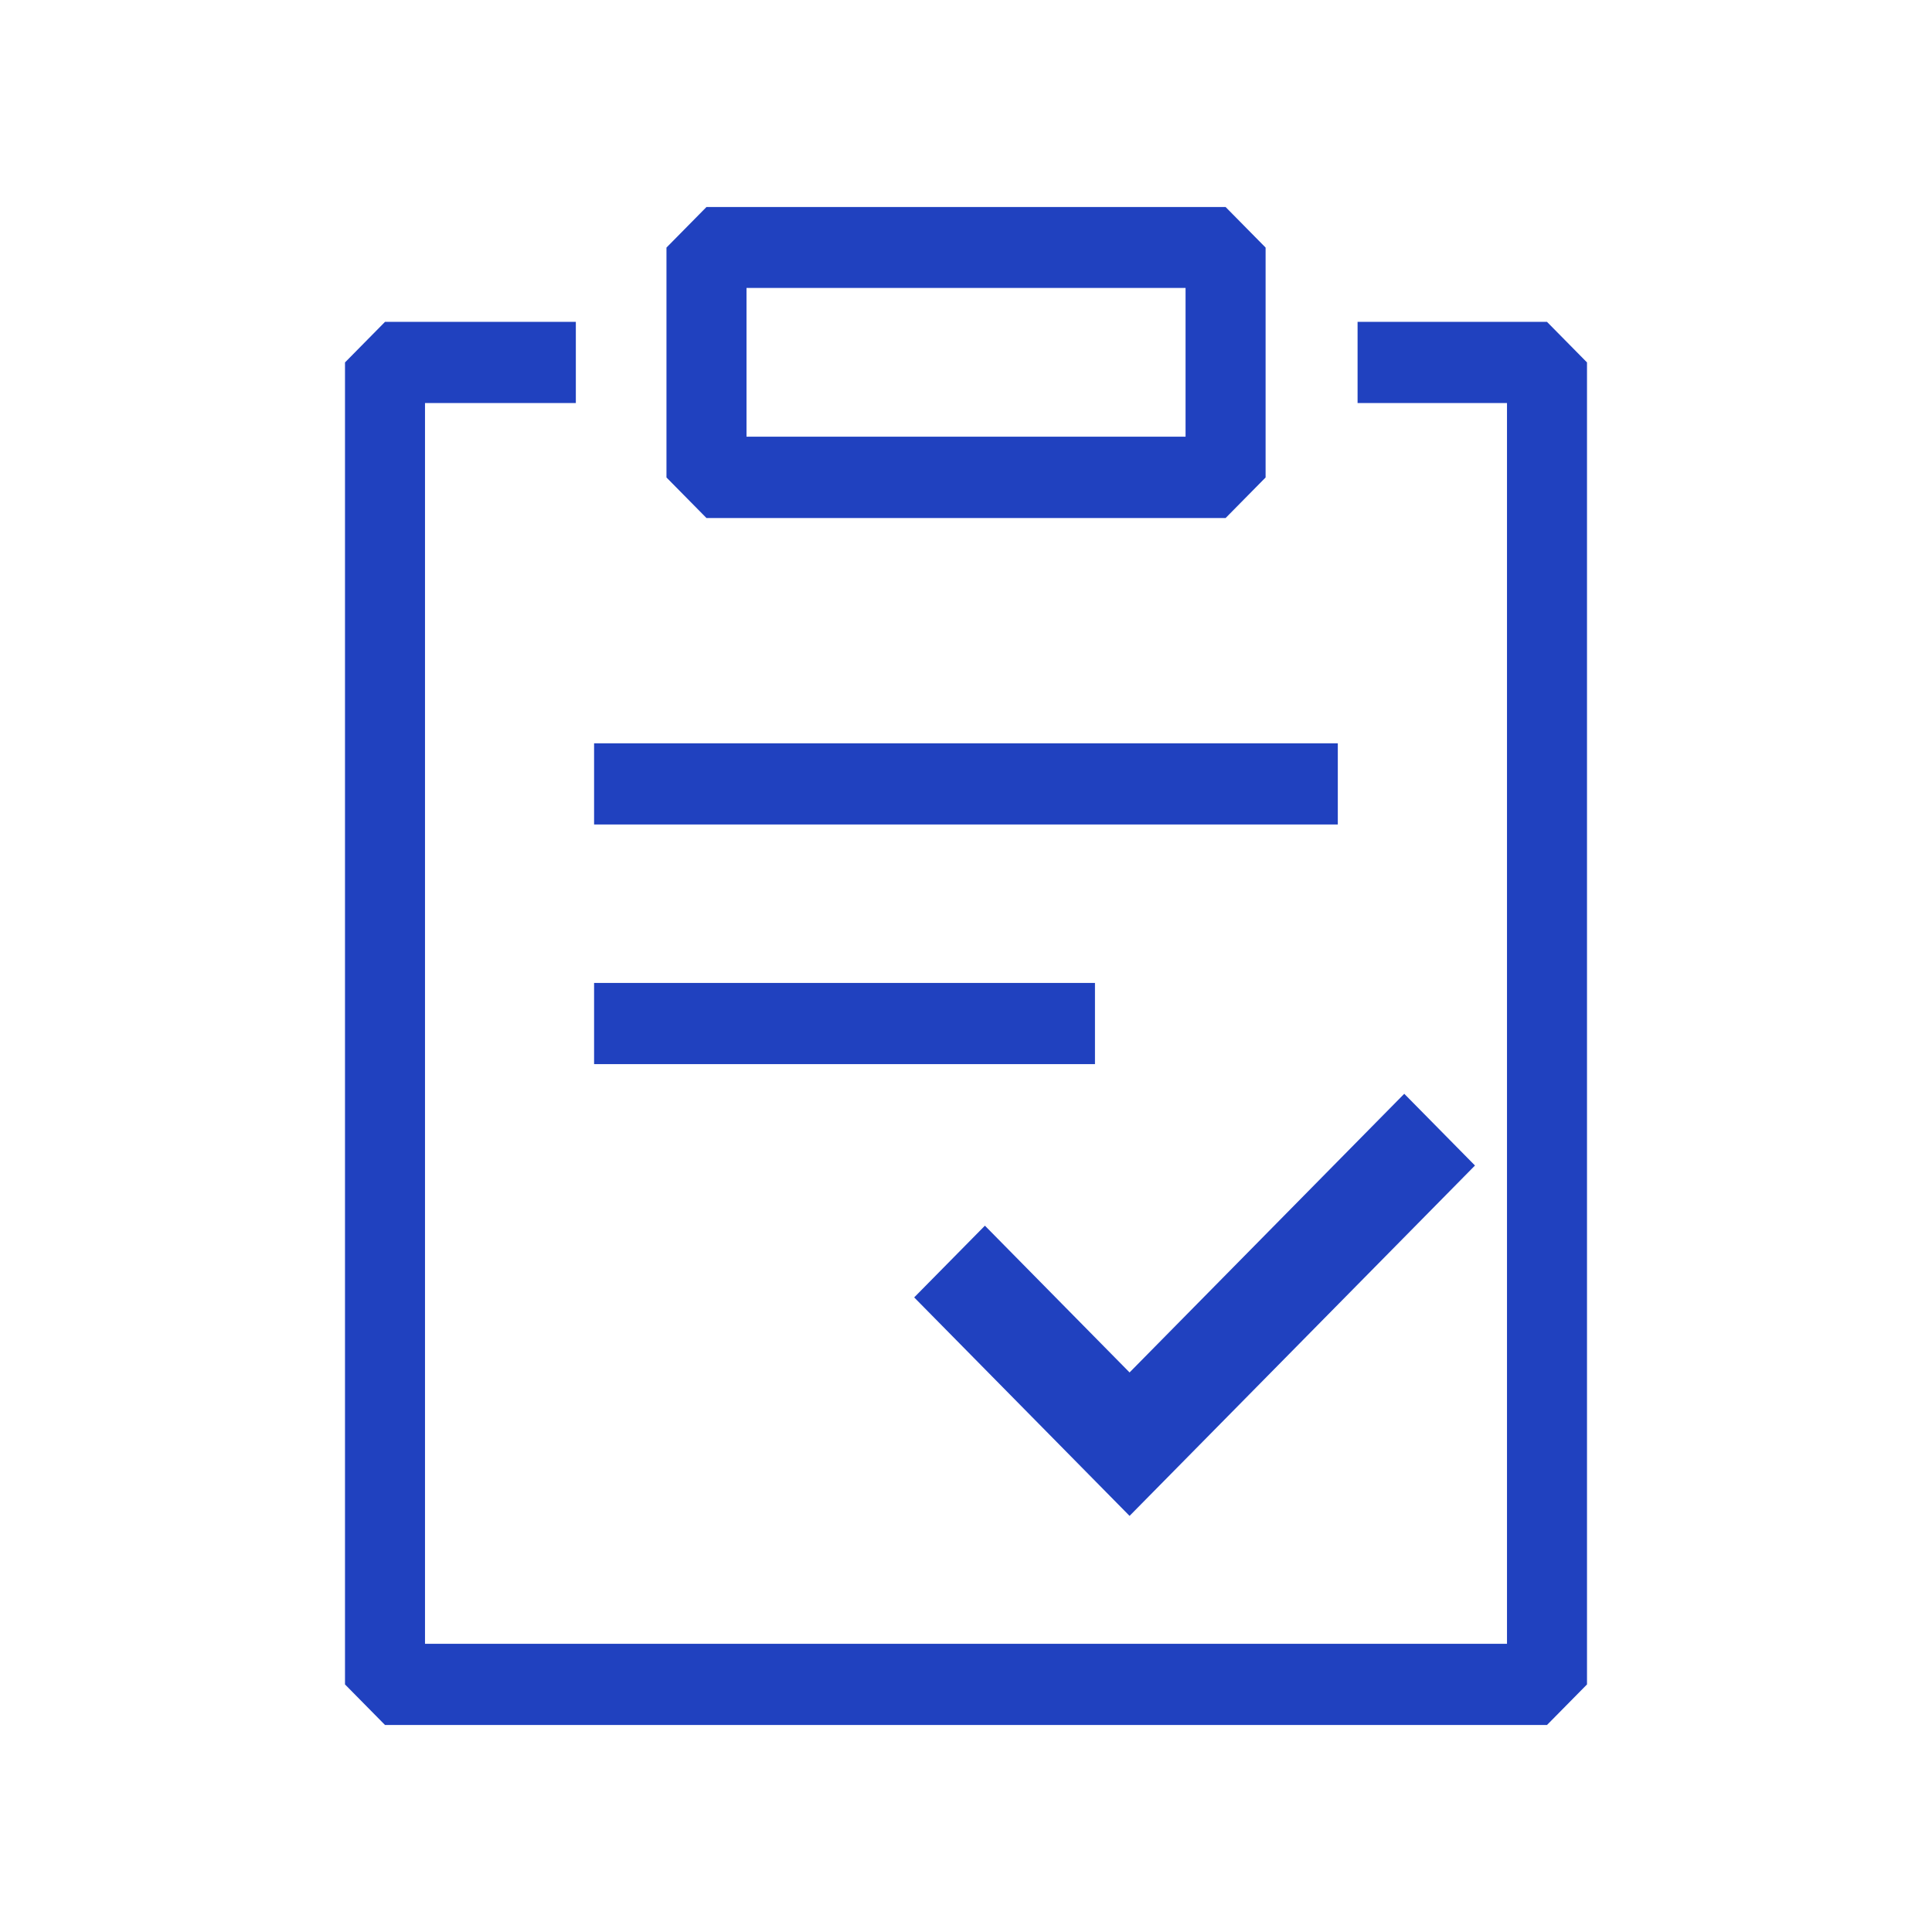
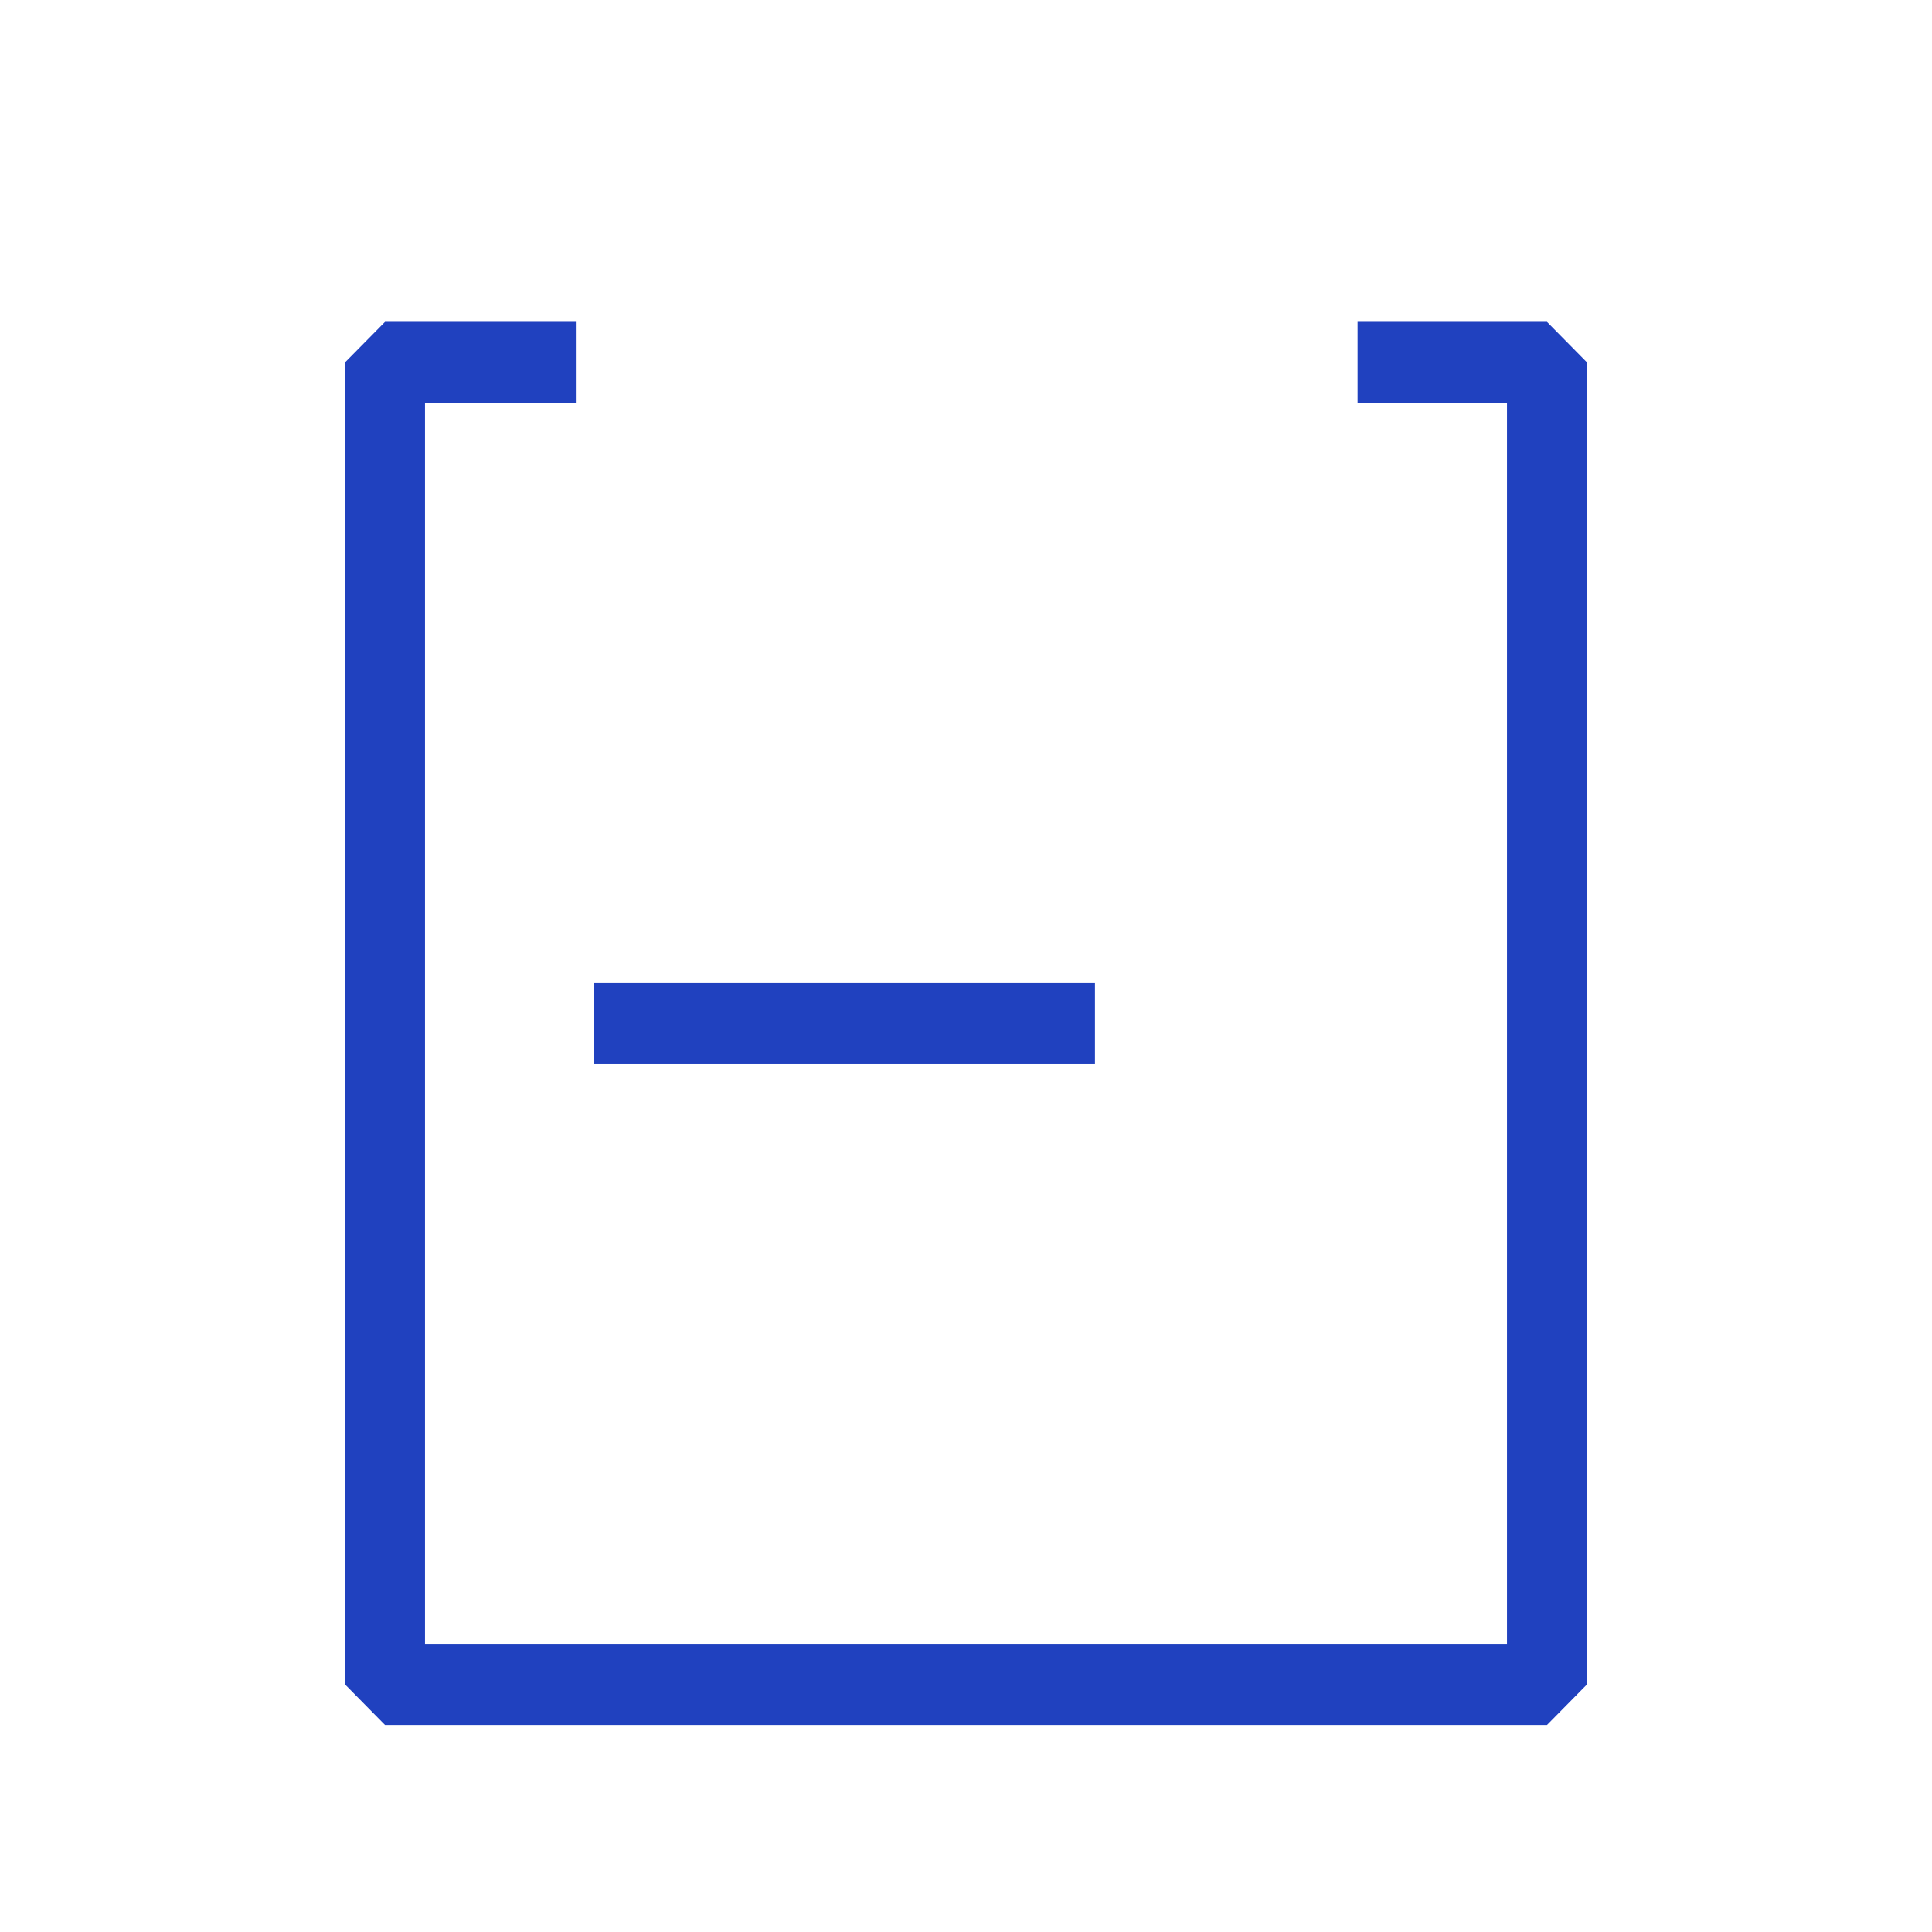
<svg xmlns="http://www.w3.org/2000/svg" width="56" height="56" viewBox="0 0 56 56" fill="none">
  <path d="M44.84 50H11.16L10 48.824V10.505L11.16 9.329H16.691V11.682H12.319V47.647H43.681V11.682H39.35V9.329H44.84L46 10.505V48.824L44.84 50Z" fill="#2041BF" />
-   <path d="M35.524 15.016H20.478L19.318 13.84V7.176L20.478 6H35.524L36.684 7.176V13.84L35.524 15.016ZM21.638 12.658H34.364V8.347H21.638V12.658Z" fill="#2041BF" />
-   <path d="M38.777 21.545H17.22V23.898H38.777V21.545Z" fill="#2041BF" />
  <path d="M31.738 28.491H17.22V30.844H31.738V28.491Z" fill="#2041BF" />
-   <path d="M42.753 33.783L32.741 43.939L26.498 37.606L28.548 35.527L32.741 39.781L40.703 31.704L42.753 33.783Z" fill="#2041BF" />
</svg>